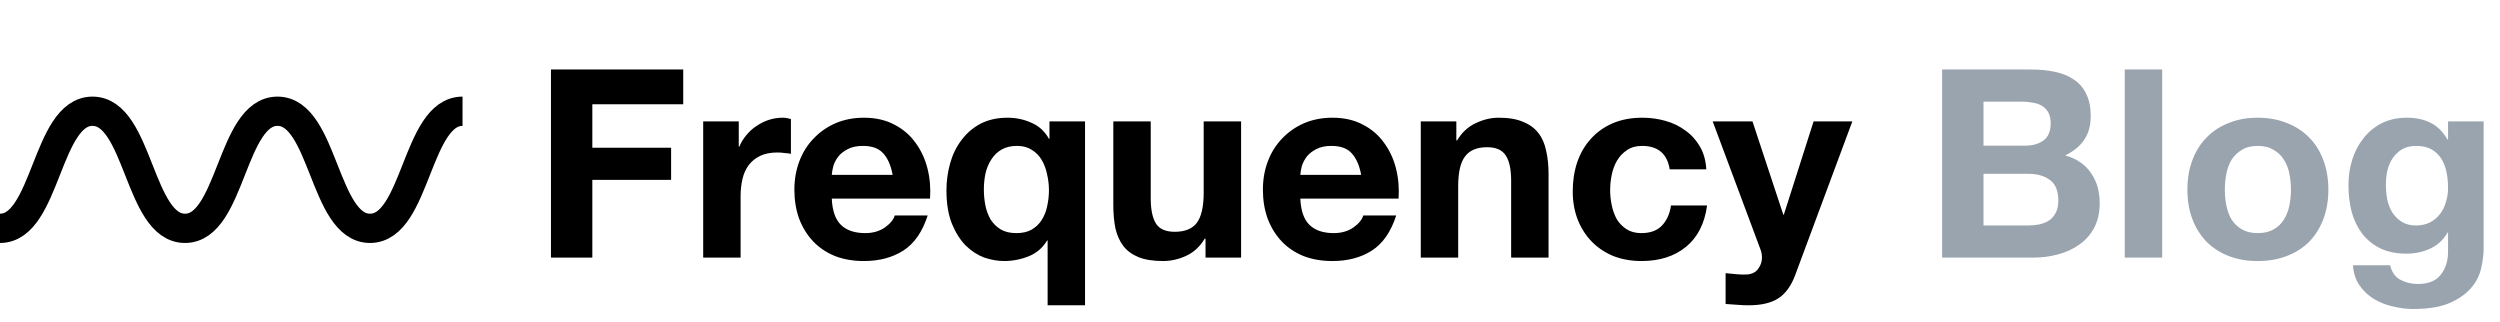
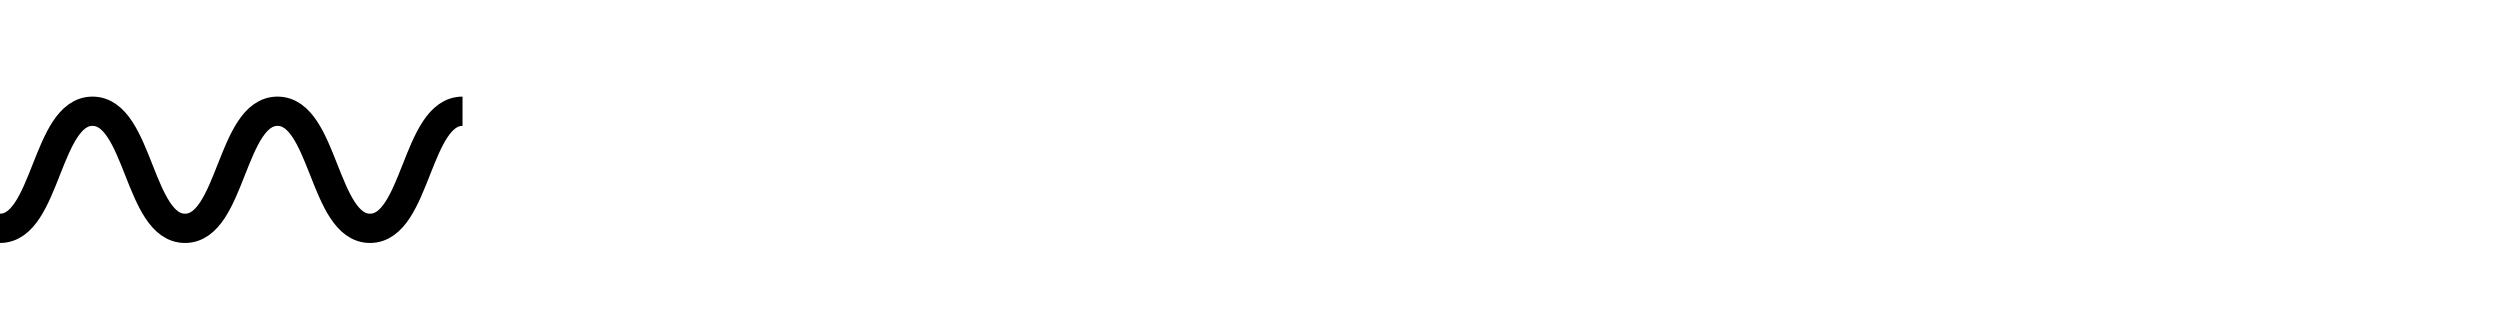
<svg xmlns="http://www.w3.org/2000/svg" width="427" height="55" viewBox="0 0 427 55" fill="none">
-   <path d="M94.105 11.87V44H101.17V30.725H114.625V25.235H101.17V17.81H116.695V11.87H94.105ZM120.105 20.735V44H126.495V33.515C126.495 32.465 126.6 31.49 126.81 30.59C127.02 29.69 127.365 28.91 127.845 28.25C128.355 27.56 129.015 27.02 129.825 26.63C130.635 26.24 131.625 26.045 132.795 26.045C133.185 26.045 133.59 26.075 134.01 26.135C134.43 26.165 134.79 26.21 135.09 26.27V20.33C134.58 20.18 134.115 20.105 133.695 20.105C132.885 20.105 132.105 20.225 131.355 20.465C130.605 20.705 129.9 21.05 129.24 21.5C128.58 21.92 127.995 22.445 127.485 23.075C126.975 23.675 126.57 24.335 126.27 25.055H126.18V20.735H120.105ZM152.464 29.87H142.069C142.099 29.42 142.189 28.91 142.339 28.34C142.519 27.77 142.804 27.23 143.194 26.72C143.614 26.21 144.154 25.79 144.814 25.46C145.504 25.1 146.359 24.92 147.379 24.92C148.939 24.92 150.094 25.34 150.844 26.18C151.624 27.02 152.164 28.25 152.464 29.87ZM142.069 33.92H158.854C158.974 32.12 158.824 30.395 158.404 28.745C157.984 27.095 157.294 25.625 156.334 24.335C155.404 23.045 154.204 22.025 152.734 21.275C151.264 20.495 149.539 20.105 147.559 20.105C145.789 20.105 144.169 20.42 142.699 21.05C141.259 21.68 140.014 22.55 138.964 23.66C137.914 24.74 137.104 26.03 136.534 27.53C135.964 29.03 135.679 30.65 135.679 32.39C135.679 34.19 135.949 35.84 136.489 37.34C137.059 38.84 137.854 40.13 138.874 41.21C139.894 42.29 141.139 43.13 142.609 43.73C144.079 44.3 145.729 44.585 147.559 44.585C150.199 44.585 152.449 43.985 154.309 42.785C156.169 41.585 157.549 39.59 158.449 36.8H152.824C152.614 37.52 152.044 38.21 151.114 38.87C150.184 39.5 149.074 39.815 147.784 39.815C145.984 39.815 144.604 39.35 143.644 38.42C142.684 37.49 142.159 35.99 142.069 33.92ZM168.044 32.39C168.044 31.43 168.134 30.515 168.314 29.645C168.524 28.745 168.854 27.95 169.304 27.26C169.754 26.54 170.339 25.97 171.059 25.55C171.779 25.13 172.664 24.92 173.714 24.92C174.704 24.92 175.544 25.145 176.234 25.595C176.954 26.045 177.524 26.63 177.944 27.35C178.364 28.07 178.664 28.88 178.844 29.78C179.054 30.68 179.159 31.58 179.159 32.48C179.159 33.44 179.054 34.37 178.844 35.27C178.664 36.14 178.349 36.92 177.899 37.61C177.479 38.27 176.909 38.81 176.189 39.23C175.499 39.62 174.629 39.815 173.579 39.815C172.529 39.815 171.644 39.605 170.924 39.185C170.234 38.765 169.664 38.21 169.214 37.52C168.794 36.8 168.494 36.005 168.314 35.135C168.134 34.235 168.044 33.32 168.044 32.39ZM185.324 52.145V20.735H179.249V23.705H179.159C178.439 22.415 177.434 21.5 176.144 20.96C174.884 20.39 173.534 20.105 172.094 20.105C170.324 20.105 168.779 20.45 167.459 21.14C166.169 21.83 165.089 22.76 164.219 23.93C163.349 25.07 162.704 26.39 162.284 27.89C161.864 29.39 161.654 30.935 161.654 32.525C161.654 34.775 161.969 36.68 162.599 38.24C163.229 39.77 164.024 41.015 164.984 41.975C165.944 42.905 166.994 43.58 168.134 44C169.304 44.39 170.429 44.585 171.509 44.585C172.949 44.585 174.344 44.315 175.694 43.775C177.044 43.235 178.094 42.335 178.844 41.075H178.934V52.145H185.324ZM211.979 44V20.735H205.589V32.93C205.589 35.3 205.199 37.01 204.419 38.06C203.639 39.08 202.379 39.59 200.639 39.59C199.109 39.59 198.044 39.125 197.444 38.195C196.844 37.235 196.544 35.795 196.544 33.875V20.735H190.154V35.045C190.154 36.485 190.274 37.805 190.514 39.005C190.784 40.175 191.234 41.18 191.864 42.02C192.494 42.83 193.349 43.46 194.429 43.91C195.539 44.36 196.949 44.585 198.659 44.585C200.009 44.585 201.329 44.285 202.619 43.685C203.909 43.085 204.959 42.11 205.769 40.76H205.904V44H211.979ZM232.488 29.87H222.093C222.123 29.42 222.213 28.91 222.363 28.34C222.543 27.77 222.828 27.23 223.218 26.72C223.638 26.21 224.178 25.79 224.838 25.46C225.528 25.1 226.383 24.92 227.403 24.92C228.963 24.92 230.118 25.34 230.868 26.18C231.648 27.02 232.188 28.25 232.488 29.87ZM222.093 33.92H238.878C238.998 32.12 238.848 30.395 238.428 28.745C238.008 27.095 237.318 25.625 236.358 24.335C235.428 23.045 234.228 22.025 232.758 21.275C231.288 20.495 229.563 20.105 227.583 20.105C225.813 20.105 224.193 20.42 222.723 21.05C221.283 21.68 220.038 22.55 218.988 23.66C217.938 24.74 217.128 26.03 216.558 27.53C215.988 29.03 215.703 30.65 215.703 32.39C215.703 34.19 215.973 35.84 216.513 37.34C217.083 38.84 217.878 40.13 218.898 41.21C219.918 42.29 221.163 43.13 222.633 43.73C224.103 44.3 225.753 44.585 227.583 44.585C230.223 44.585 232.473 43.985 234.333 42.785C236.193 41.585 237.573 39.59 238.473 36.8H232.848C232.638 37.52 232.068 38.21 231.138 38.87C230.208 39.5 229.098 39.815 227.808 39.815C226.008 39.815 224.628 39.35 223.668 38.42C222.708 37.49 222.183 35.99 222.093 33.92ZM242.668 20.735V44H249.058V31.805C249.058 29.435 249.448 27.74 250.228 26.72C251.008 25.67 252.268 25.145 254.008 25.145C255.538 25.145 256.603 25.625 257.203 26.585C257.803 27.515 258.103 28.94 258.103 30.86V44H264.493V29.69C264.493 28.25 264.358 26.945 264.088 25.775C263.848 24.575 263.413 23.57 262.783 22.76C262.153 21.92 261.283 21.275 260.173 20.825C259.093 20.345 257.698 20.105 255.988 20.105C254.638 20.105 253.318 20.42 252.028 21.05C250.738 21.65 249.688 22.625 248.878 23.975H248.743V20.735H242.668ZM285.183 28.925H291.438C291.348 27.425 290.988 26.135 290.358 25.055C289.728 23.945 288.903 23.03 287.883 22.31C286.893 21.56 285.753 21.005 284.463 20.645C283.203 20.285 281.883 20.105 280.503 20.105C278.613 20.105 276.933 20.42 275.463 21.05C273.993 21.68 272.748 22.565 271.728 23.705C270.708 24.815 269.928 26.15 269.388 27.71C268.878 29.24 268.623 30.905 268.623 32.705C268.623 34.445 268.908 36.05 269.478 37.52C270.048 38.96 270.843 40.205 271.863 41.255C272.883 42.305 274.113 43.13 275.553 43.73C277.023 44.3 278.628 44.585 280.368 44.585C283.458 44.585 285.993 43.775 287.973 42.155C289.953 40.535 291.153 38.18 291.573 35.09H285.408C285.198 36.53 284.673 37.685 283.833 38.555C283.023 39.395 281.853 39.815 280.323 39.815C279.333 39.815 278.493 39.59 277.803 39.14C277.113 38.69 276.558 38.12 276.138 37.43C275.748 36.71 275.463 35.915 275.283 35.045C275.103 34.175 275.013 33.32 275.013 32.48C275.013 31.61 275.103 30.74 275.283 29.87C275.463 28.97 275.763 28.16 276.183 27.44C276.633 26.69 277.203 26.09 277.893 25.64C278.583 25.16 279.438 24.92 280.458 24.92C283.188 24.92 284.763 26.255 285.183 28.925ZM306.658 46.88L316.378 20.735H309.763L304.678 36.665H304.588L299.323 20.735H292.528L300.673 42.56C300.853 43.01 300.943 43.49 300.943 44C300.943 44.69 300.733 45.32 300.313 45.89C299.923 46.46 299.308 46.79 298.468 46.88C297.838 46.91 297.208 46.895 296.578 46.835C295.948 46.775 295.333 46.715 294.733 46.655V51.92C295.393 51.98 296.038 52.025 296.668 52.055C297.328 52.115 297.988 52.145 298.648 52.145C300.838 52.145 302.548 51.74 303.778 50.93C305.008 50.12 305.968 48.77 306.658 46.88Z" fill="black" />
-   <path d="M338.782 24.875V17.36H345.397C346.027 17.36 346.627 17.42 347.197 17.54C347.797 17.63 348.322 17.81 348.772 18.08C349.222 18.35 349.582 18.725 349.852 19.205C350.122 19.685 350.257 20.3 350.257 21.05C350.257 22.4 349.852 23.375 349.042 23.975C348.232 24.575 347.197 24.875 345.937 24.875H338.782ZM331.717 11.87V44H347.287C348.727 44 350.122 43.82 351.472 43.46C352.852 43.1 354.067 42.545 355.117 41.795C356.197 41.045 357.052 40.085 357.682 38.915C358.312 37.715 358.627 36.305 358.627 34.685C358.627 32.675 358.132 30.965 357.142 29.555C356.182 28.115 354.712 27.11 352.732 26.54C354.172 25.85 355.252 24.965 355.972 23.885C356.722 22.805 357.097 21.455 357.097 19.835C357.097 18.335 356.842 17.075 356.332 16.055C355.852 15.035 355.162 14.225 354.262 13.625C353.362 12.995 352.282 12.545 351.022 12.275C349.762 12.005 348.367 11.87 346.837 11.87H331.717ZM338.782 38.51V29.69H346.477C348.007 29.69 349.237 30.05 350.167 30.77C351.097 31.46 351.562 32.63 351.562 34.28C351.562 35.12 351.412 35.81 351.112 36.35C350.842 36.89 350.467 37.325 349.987 37.655C349.507 37.955 348.952 38.18 348.322 38.33C347.692 38.45 347.032 38.51 346.342 38.51H338.782ZM362.907 11.87V44H369.297V11.87H362.907ZM379.998 32.39C379.998 31.46 380.088 30.545 380.268 29.645C380.448 28.745 380.748 27.95 381.168 27.26C381.618 26.57 382.203 26.015 382.923 25.595C383.643 25.145 384.543 24.92 385.623 24.92C386.703 24.92 387.603 25.145 388.323 25.595C389.073 26.015 389.658 26.57 390.078 27.26C390.528 27.95 390.843 28.745 391.023 29.645C391.203 30.545 391.293 31.46 391.293 32.39C391.293 33.32 391.203 34.235 391.023 35.135C390.843 36.005 390.528 36.8 390.078 37.52C389.658 38.21 389.073 38.765 388.323 39.185C387.603 39.605 386.703 39.815 385.623 39.815C384.543 39.815 383.643 39.605 382.923 39.185C382.203 38.765 381.618 38.21 381.168 37.52C380.748 36.8 380.448 36.005 380.268 35.135C380.088 34.235 379.998 33.32 379.998 32.39ZM373.608 32.39C373.608 34.25 373.893 35.93 374.463 37.43C375.033 38.93 375.843 40.22 376.893 41.3C377.943 42.35 379.203 43.16 380.673 43.73C382.143 44.3 383.793 44.585 385.623 44.585C387.453 44.585 389.103 44.3 390.573 43.73C392.073 43.16 393.348 42.35 394.398 41.3C395.448 40.22 396.258 38.93 396.828 37.43C397.398 35.93 397.683 34.25 397.683 32.39C397.683 30.53 397.398 28.85 396.828 27.35C396.258 25.82 395.448 24.53 394.398 23.48C393.348 22.4 392.073 21.575 390.573 21.005C389.103 20.405 387.453 20.105 385.623 20.105C383.793 20.105 382.143 20.405 380.673 21.005C379.203 21.575 377.943 22.4 376.893 23.48C375.843 24.53 375.033 25.82 374.463 27.35C373.893 28.85 373.608 30.53 373.608 32.39ZM412.683 38.51C411.693 38.51 410.868 38.3 410.208 37.88C409.548 37.46 409.008 36.92 408.588 36.26C408.198 35.6 407.913 34.865 407.733 34.055C407.583 33.215 407.508 32.375 407.508 31.535C407.508 30.665 407.598 29.84 407.778 29.06C407.988 28.25 408.303 27.545 408.723 26.945C409.173 26.315 409.713 25.82 410.343 25.46C411.003 25.1 411.783 24.92 412.683 24.92C413.733 24.92 414.603 25.115 415.293 25.505C415.983 25.895 416.538 26.42 416.958 27.08C417.378 27.74 417.678 28.505 417.858 29.375C418.038 30.215 418.128 31.115 418.128 32.075C418.128 32.915 418.008 33.725 417.768 34.505C417.558 35.255 417.228 35.93 416.778 36.53C416.328 37.13 415.758 37.61 415.068 37.97C414.378 38.33 413.583 38.51 412.683 38.51ZM424.203 42.515V20.735H418.128V23.84H418.038C417.258 22.49 416.283 21.53 415.113 20.96C413.973 20.39 412.638 20.105 411.108 20.105C409.488 20.105 408.048 20.42 406.788 21.05C405.558 21.68 404.523 22.535 403.683 23.615C402.843 24.665 402.198 25.895 401.748 27.305C401.328 28.685 401.118 30.125 401.118 31.625C401.118 33.215 401.298 34.73 401.658 36.17C402.048 37.58 402.648 38.825 403.458 39.905C404.268 40.955 405.303 41.795 406.563 42.425C407.823 43.025 409.323 43.325 411.063 43.325C412.473 43.325 413.808 43.04 415.068 42.47C416.358 41.87 417.348 40.955 418.038 39.725H418.128V42.785C418.158 44.435 417.753 45.8 416.913 46.88C416.103 47.96 414.798 48.5 412.998 48.5C411.858 48.5 410.853 48.26 409.983 47.78C409.113 47.33 408.528 46.505 408.228 45.305H401.883C401.973 46.625 402.333 47.75 402.963 48.68C403.623 49.64 404.433 50.42 405.393 51.02C406.383 51.62 407.463 52.055 408.633 52.325C409.833 52.625 411.003 52.775 412.143 52.775C414.813 52.775 416.943 52.415 418.533 51.695C420.123 50.975 421.338 50.09 422.178 49.04C423.018 48.02 423.558 46.91 423.798 45.71C424.068 44.51 424.203 43.445 424.203 42.515Z" fill="#99A4AF" />
  <path d="M0 39C7.9 39 7.9 19 15.8 19C23.7 19 23.7 39 31.6 39C39.5 39 39.5 19 47.4 19C55.3 19 55.3 39 63.2 39C71.1 39 71.1 19 79 19" stroke="black" stroke-width="5" stroke-miterlimit="10" stroke-linejoin="round" />
</svg>